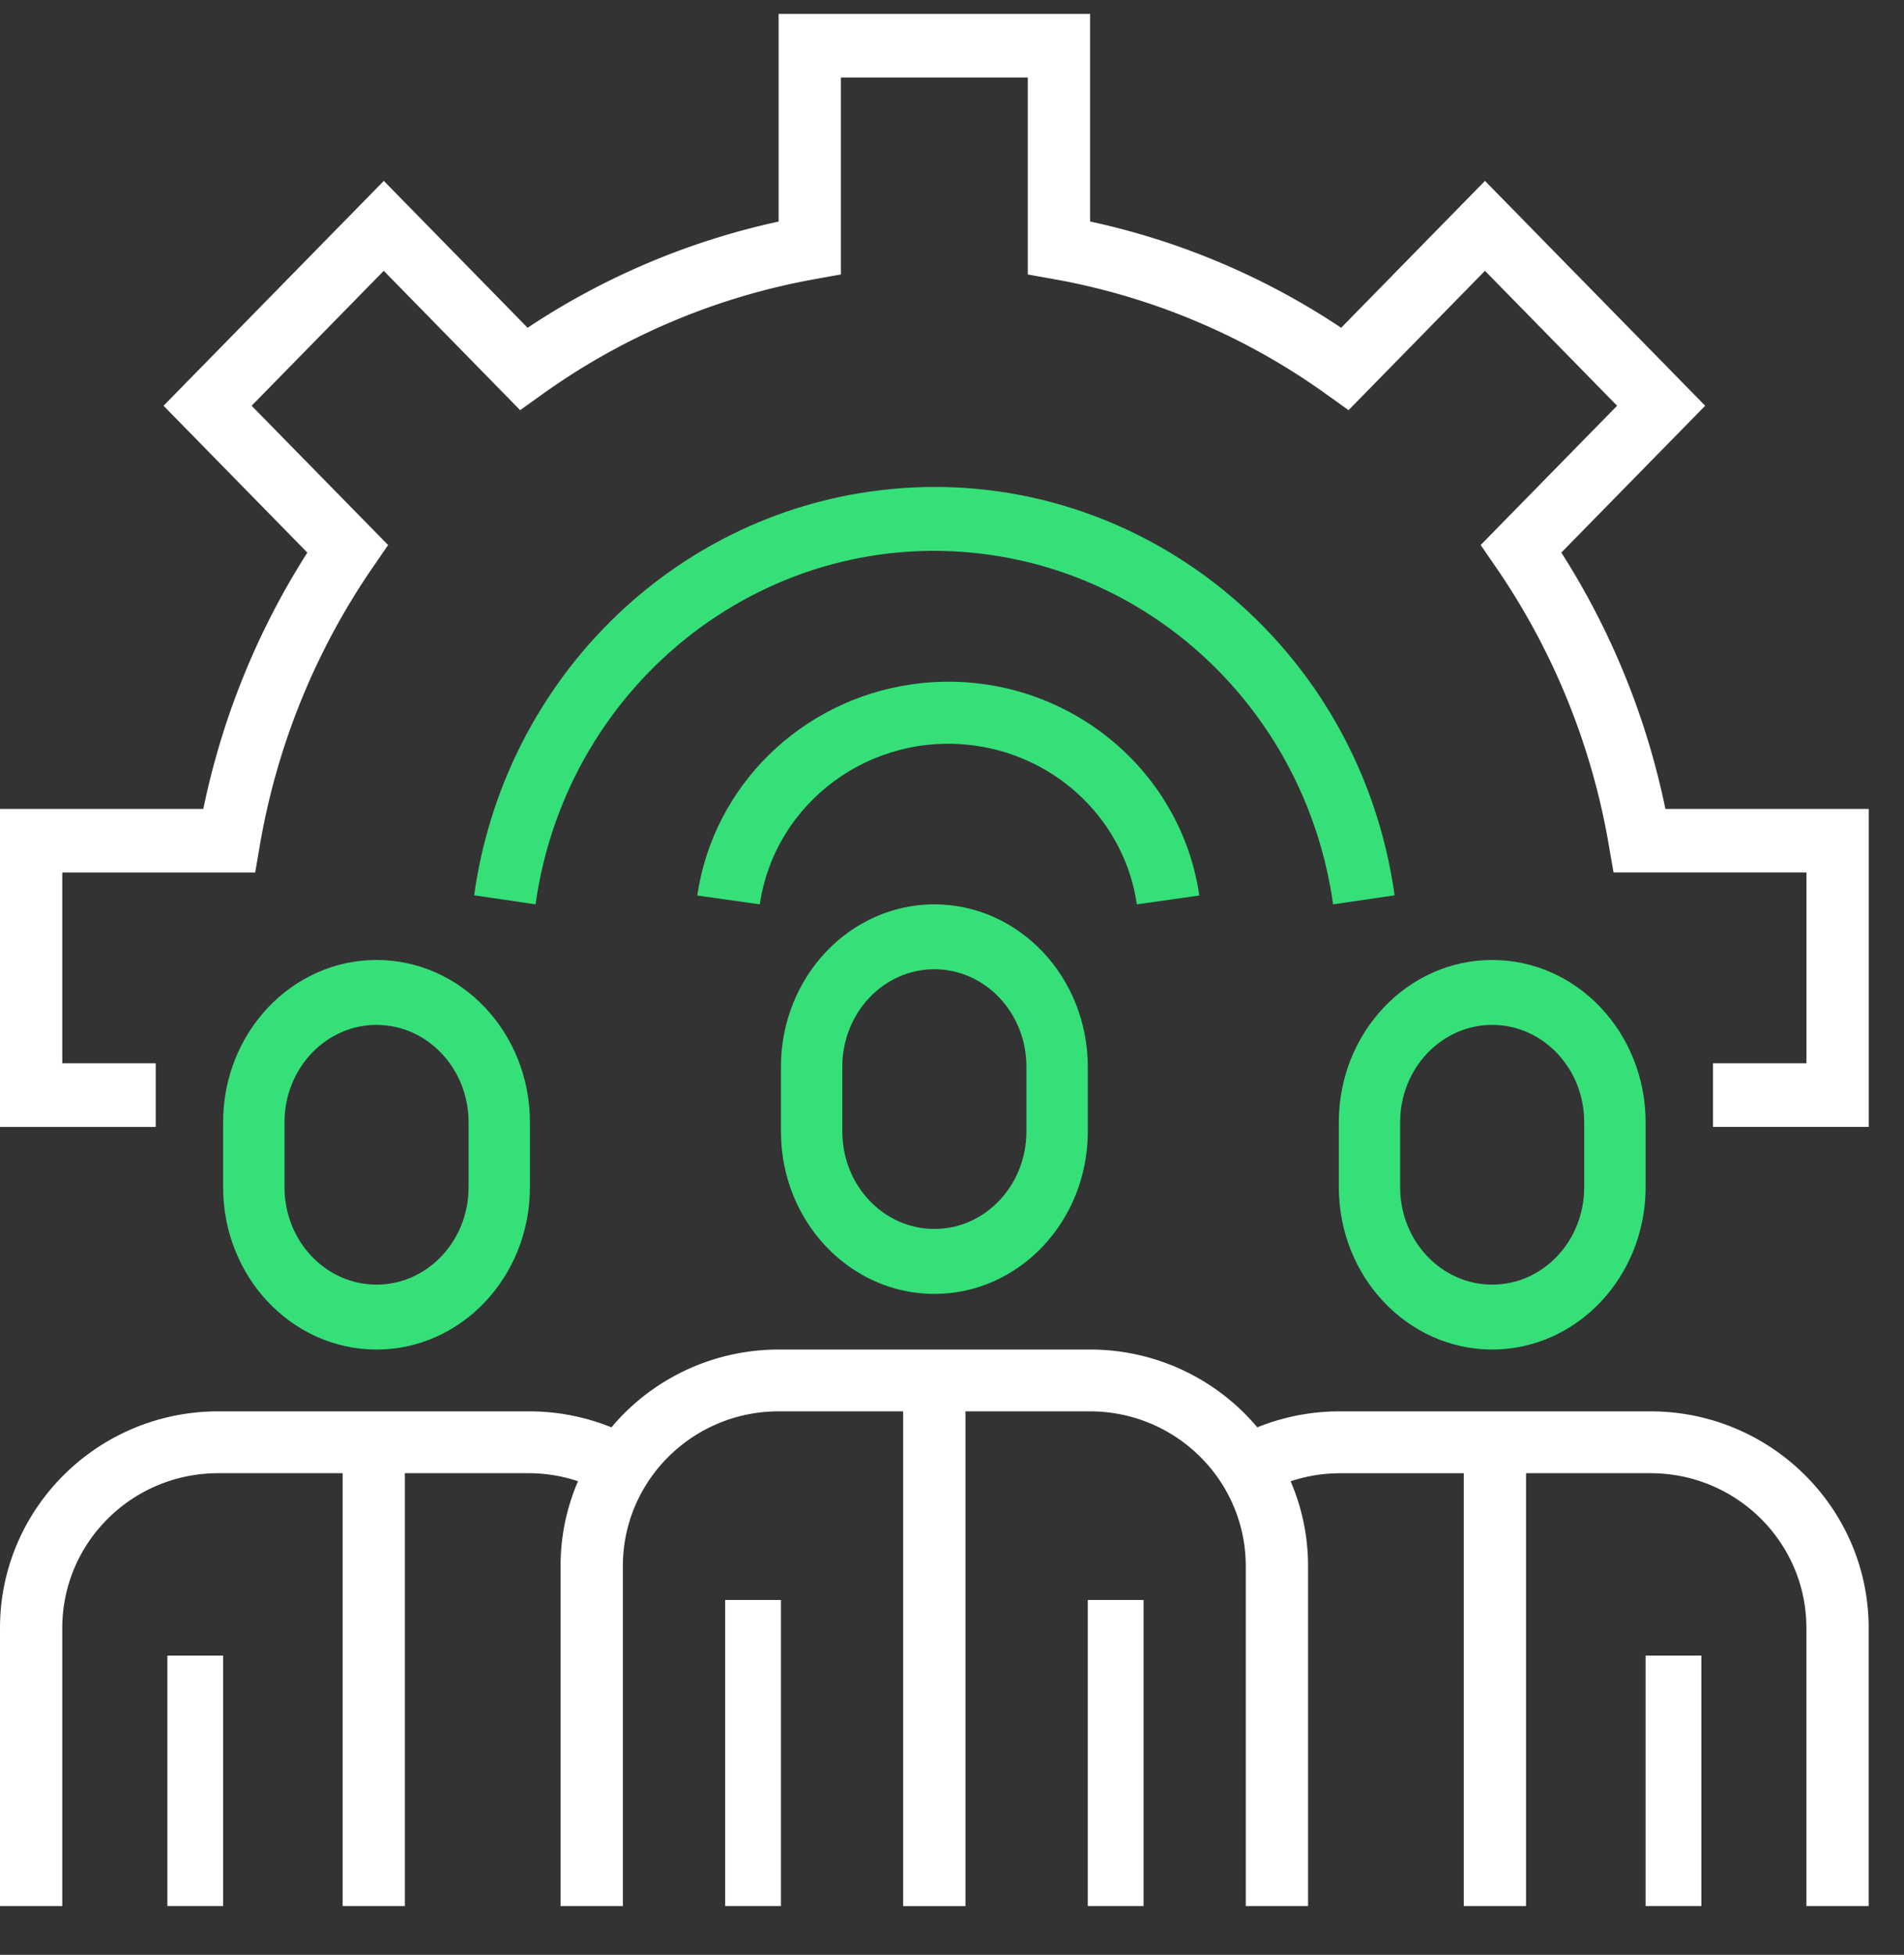
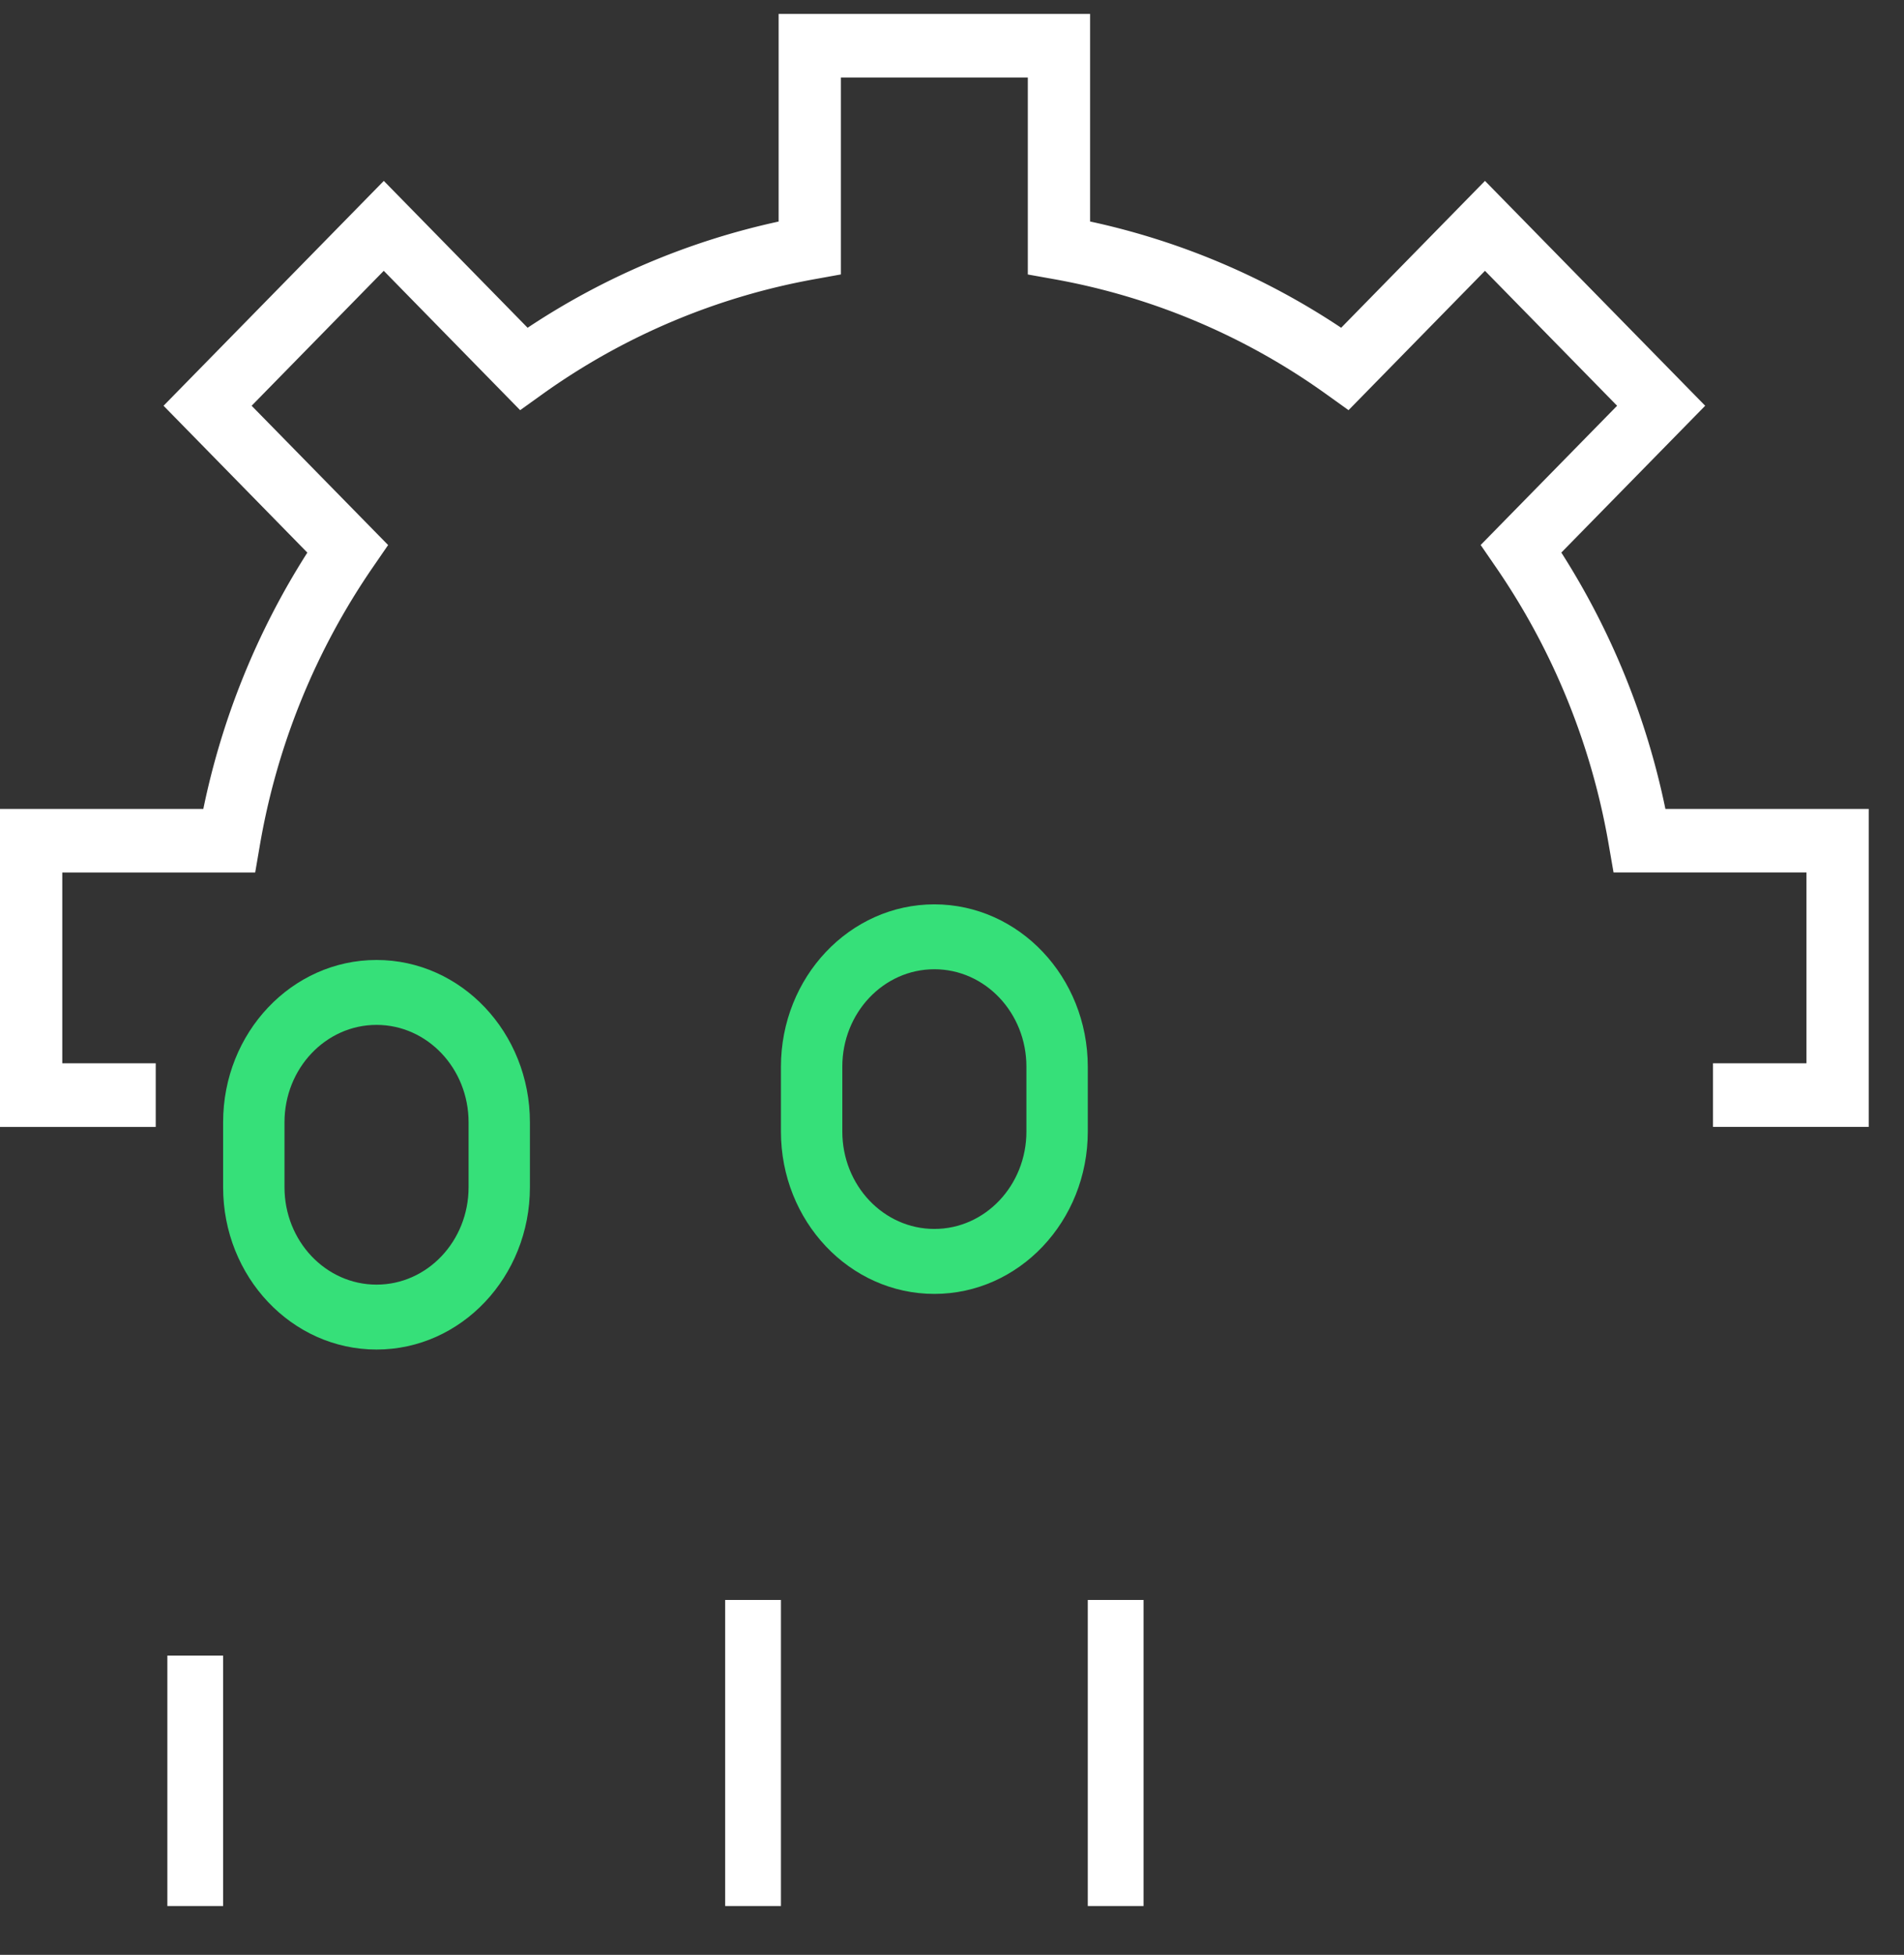
<svg xmlns="http://www.w3.org/2000/svg" width="38" height="39">
  <rect width="100%" height="100%" fill="#333333" stroke="none" />
  <g fill="none">
    <path fill="#FFF" d="M21.71 31.92h1.113v6.106H21.71zm-7.237 0h1.113v6.106h-1.113z" />
    <path d="M18.648 18.042c-1.69.002-3.06 1.45-3.062 3.238v1.295c0 1.789 1.371 3.239 3.062 3.239 1.69 0 3.062-1.45 3.062-3.239V21.28c-.002-1.788-1.372-3.236-3.062-3.238zm1.837 4.533c0 1.073-.822 1.943-1.837 1.943-1.015 0-1.837-.87-1.837-1.943V21.28c0-1.073.822-1.943 1.837-1.943 1.015 0 1.837.87 1.837 1.943v1.295z" fill="#36E079" />
-     <path d="M32.945 28.157h-6.216a4.39 4.39 0 00-1.636.319 4.356 4.356 0 00-3.337-1.552H15.54c-1.29 0-2.512.569-3.337 1.552a4.39 4.39 0 00-1.636-.319H4.351C1.95 28.161.003 30.092 0 32.475v5.551h1.243v-5.55c.002-1.703 1.393-3.083 3.108-3.085h2.487v8.635H8.08v-8.635h2.486c.33.002.657.056.97.16a4.26 4.26 0 00-.348 1.69v6.785h1.243v-6.784c.002-1.703 1.392-3.083 3.108-3.085h2.486v9.87h1.244v-9.87h2.486c1.716.002 3.106 1.382 3.108 3.085v6.784h1.243v-6.784a4.26 4.26 0 00-.348-1.69 3.13 3.13 0 01.97-.16h2.486v8.634h1.243v-8.635h2.487c1.715.002 3.106 1.382 3.108 3.084v5.551h1.243v-5.55c-.003-2.384-1.95-4.315-4.351-4.319z" fill="#FFF" />
    <path fill="#FFF" d="M3.34 33.03h1.113v4.996H3.34z" />
    <path d="M7.515 19.152c-1.691 0-3.062 1.45-3.062 3.238v1.296c0 1.788 1.371 3.238 3.062 3.238 1.69 0 3.061-1.45 3.061-3.238V22.39c0-1.788-1.37-3.238-3.061-3.238zm1.837 4.534c0 1.073-.823 1.943-1.837 1.943-1.015 0-1.837-.87-1.837-1.943V22.39c0-1.073.822-1.943 1.837-1.943 1.014 0 1.837.87 1.837 1.943v1.296z" fill="#36E079" />
-     <path fill="#FFF" d="M32.843 33.03h1.113v4.996h-1.113z" />
-     <path d="M29.781 19.152c-1.69 0-3.061 1.45-3.061 3.238v1.296c.002 1.787 1.371 3.236 3.061 3.238 1.69-.002 3.06-1.45 3.062-3.238V22.39c0-1.788-1.371-3.238-3.062-3.238zm1.837 4.534c0 1.073-.822 1.943-1.837 1.943-1.014 0-1.837-.87-1.837-1.943V22.39c0-1.073.823-1.943 1.837-1.943 1.015 0 1.837.87 1.837 1.943v1.296z" fill="#36E079" />
    <path d="M33.238 16.138a15.207 15.207 0 00-2.077-5.114l2.871-2.929-4.395-4.486-2.87 2.93a14.57 14.57 0 00-5.011-2.12V.278H15.54V4.42a14.664 14.664 0 00-5.01 2.119l-2.87-2.93-4.396 4.486 2.87 2.93a15.207 15.207 0 00-2.076 5.113H0v6.345h3.108v-1.27H1.243v-3.806h3.85l.09-.524a13.93 13.93 0 012.263-5.573l.3-.436-2.724-2.779 2.637-2.692 2.722 2.78.427-.306a13.423 13.423 0 015.46-2.309l.515-.093V1.546h3.73v3.93l.514.092a13.349 13.349 0 015.46 2.309l.427.306 2.723-2.78 2.637 2.692-2.723 2.778.3.436a13.93 13.93 0 012.261 5.572l.091.525h3.85v3.807h-1.865v1.269h3.108v-6.344h-4.058z" fill="#FFF" />
-     <path d="M18.203 13.652c-2.221.316-3.966 2.03-4.287 4.214l1.248.176c.3-2.043 2.228-3.46 4.306-3.165 1.668.237 2.978 1.525 3.22 3.165l1.246-.176c-.4-2.72-2.966-4.606-5.733-4.214z" fill="#36E079" />
-     <path d="M17.34 9.81c-4.085.596-7.295 3.877-7.877 8.052l1.225.18c.632-4.494 4.707-7.613 9.102-6.968 3.533.519 6.309 3.356 6.816 6.968h.002l1.225-.18c-.723-5.185-5.421-8.79-10.494-8.051z" fill="#36E079" />
  </g>
</svg>